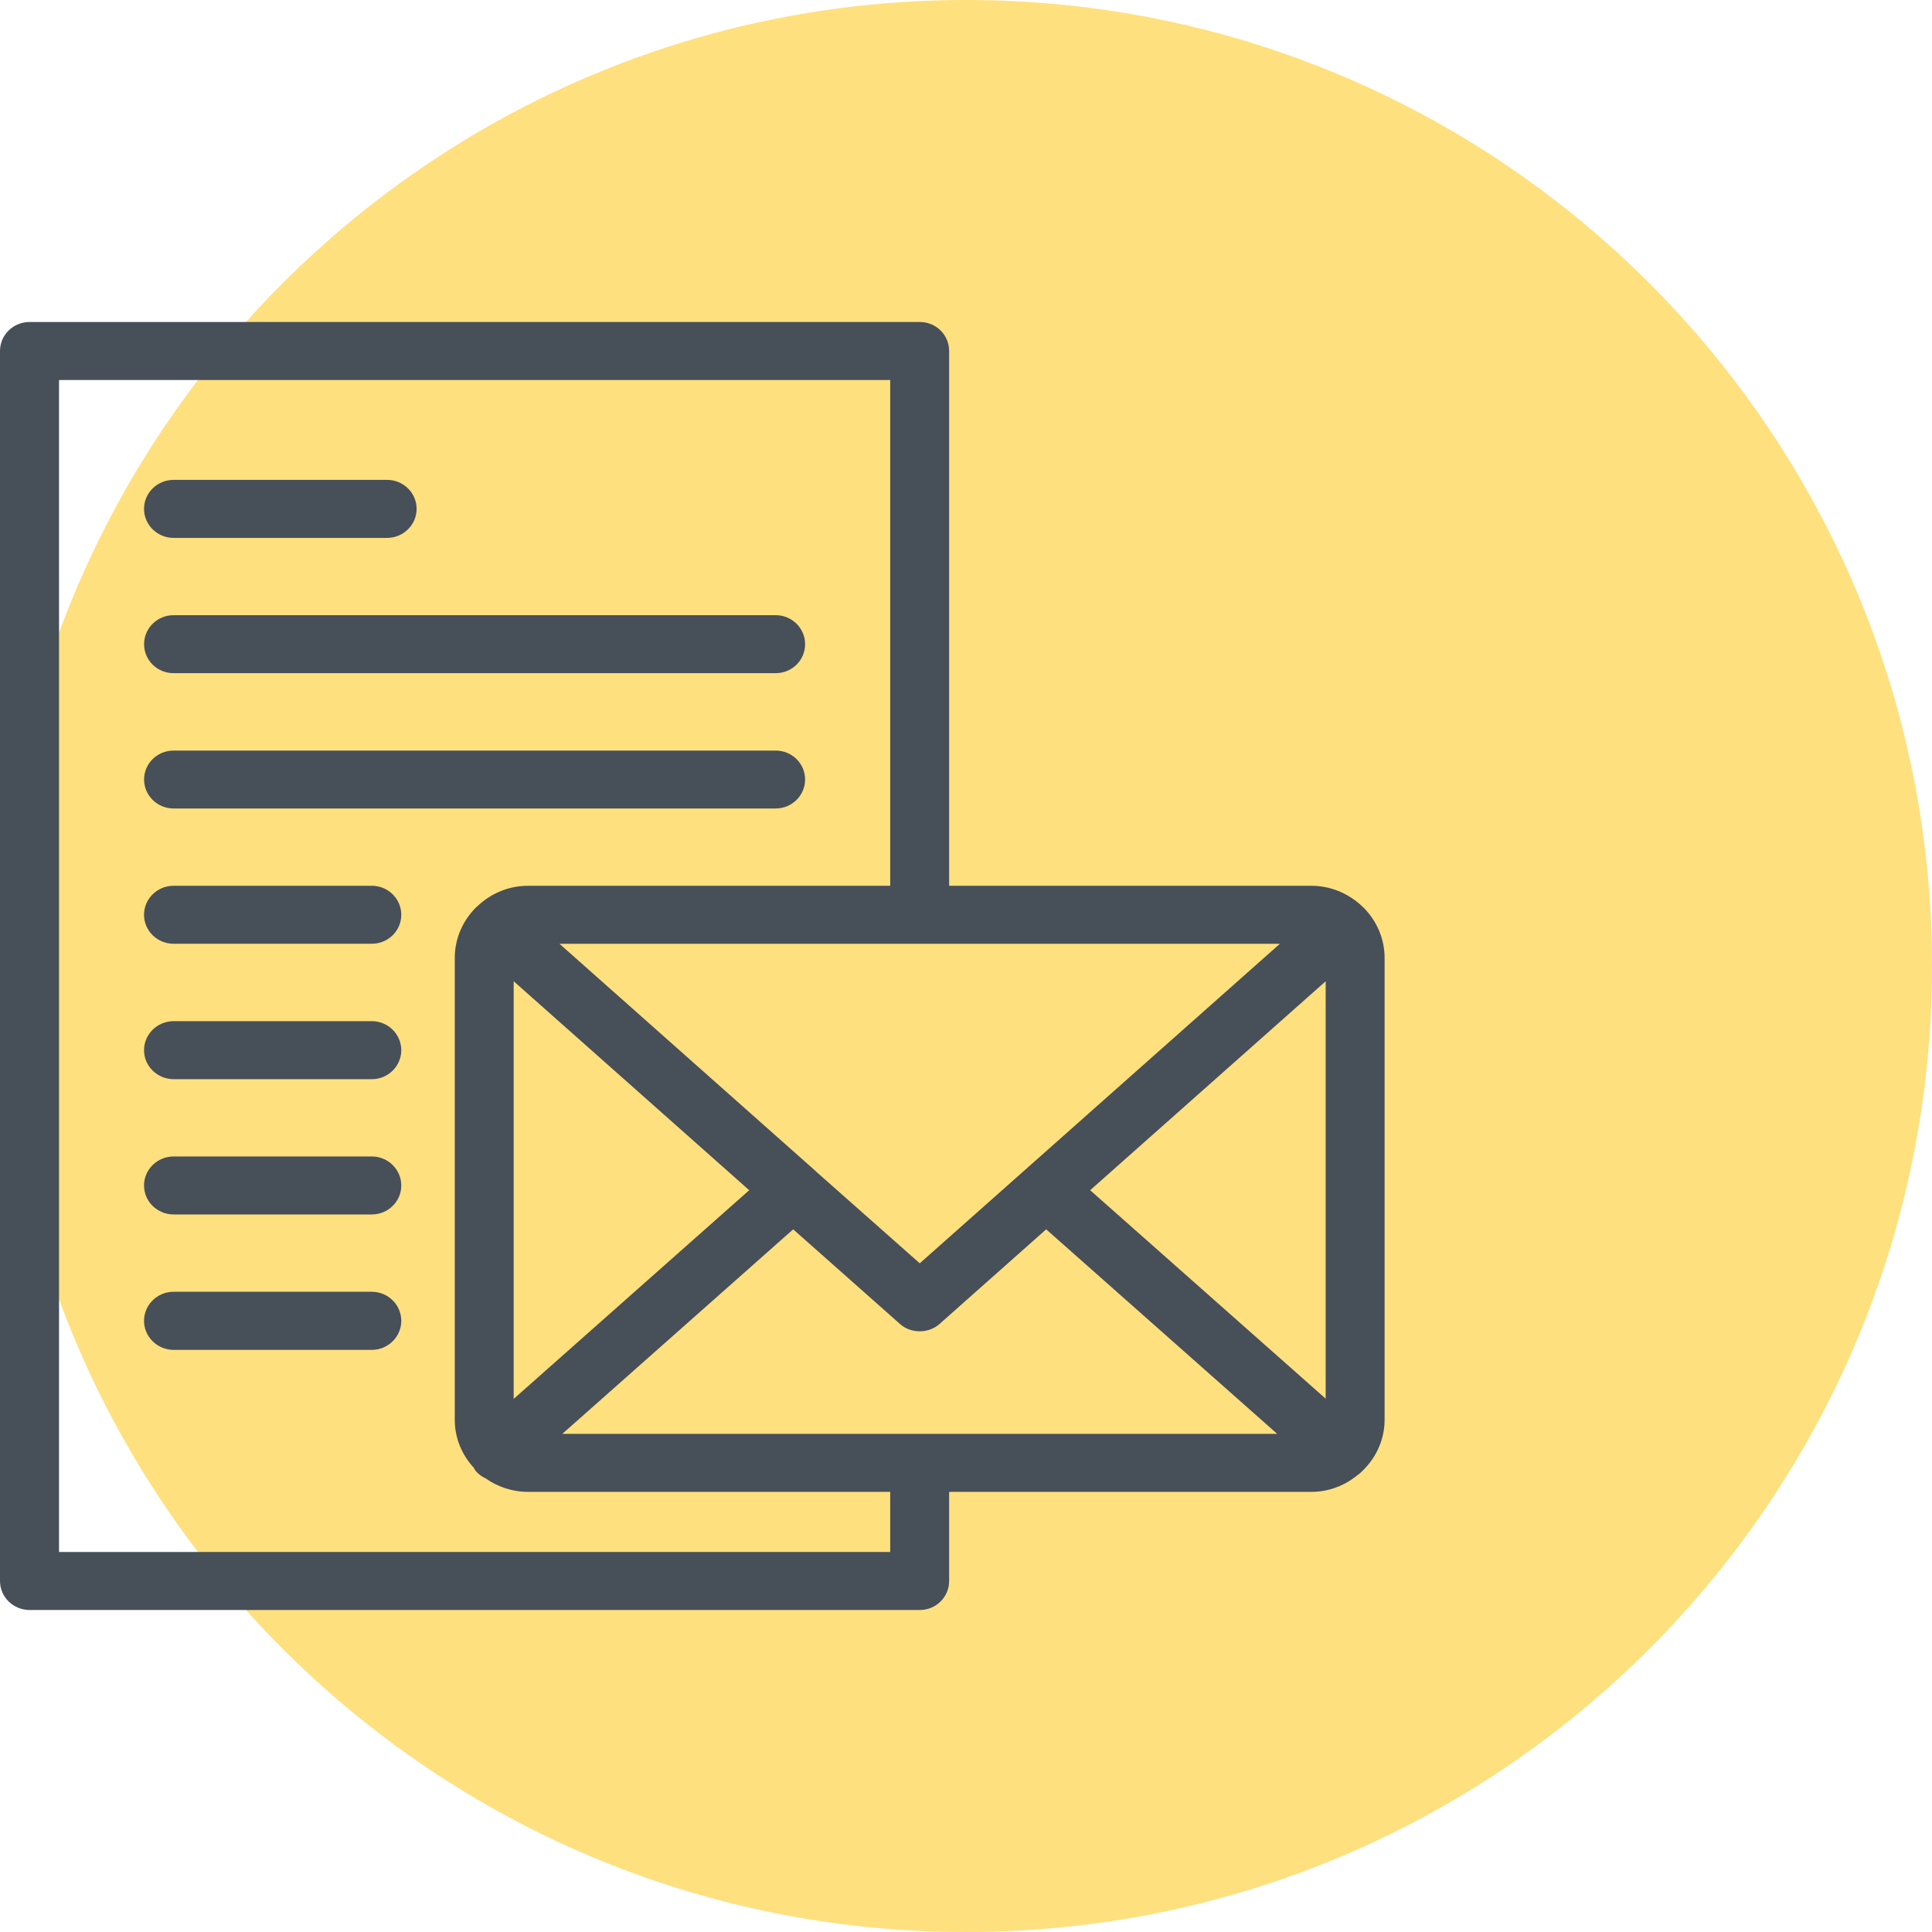
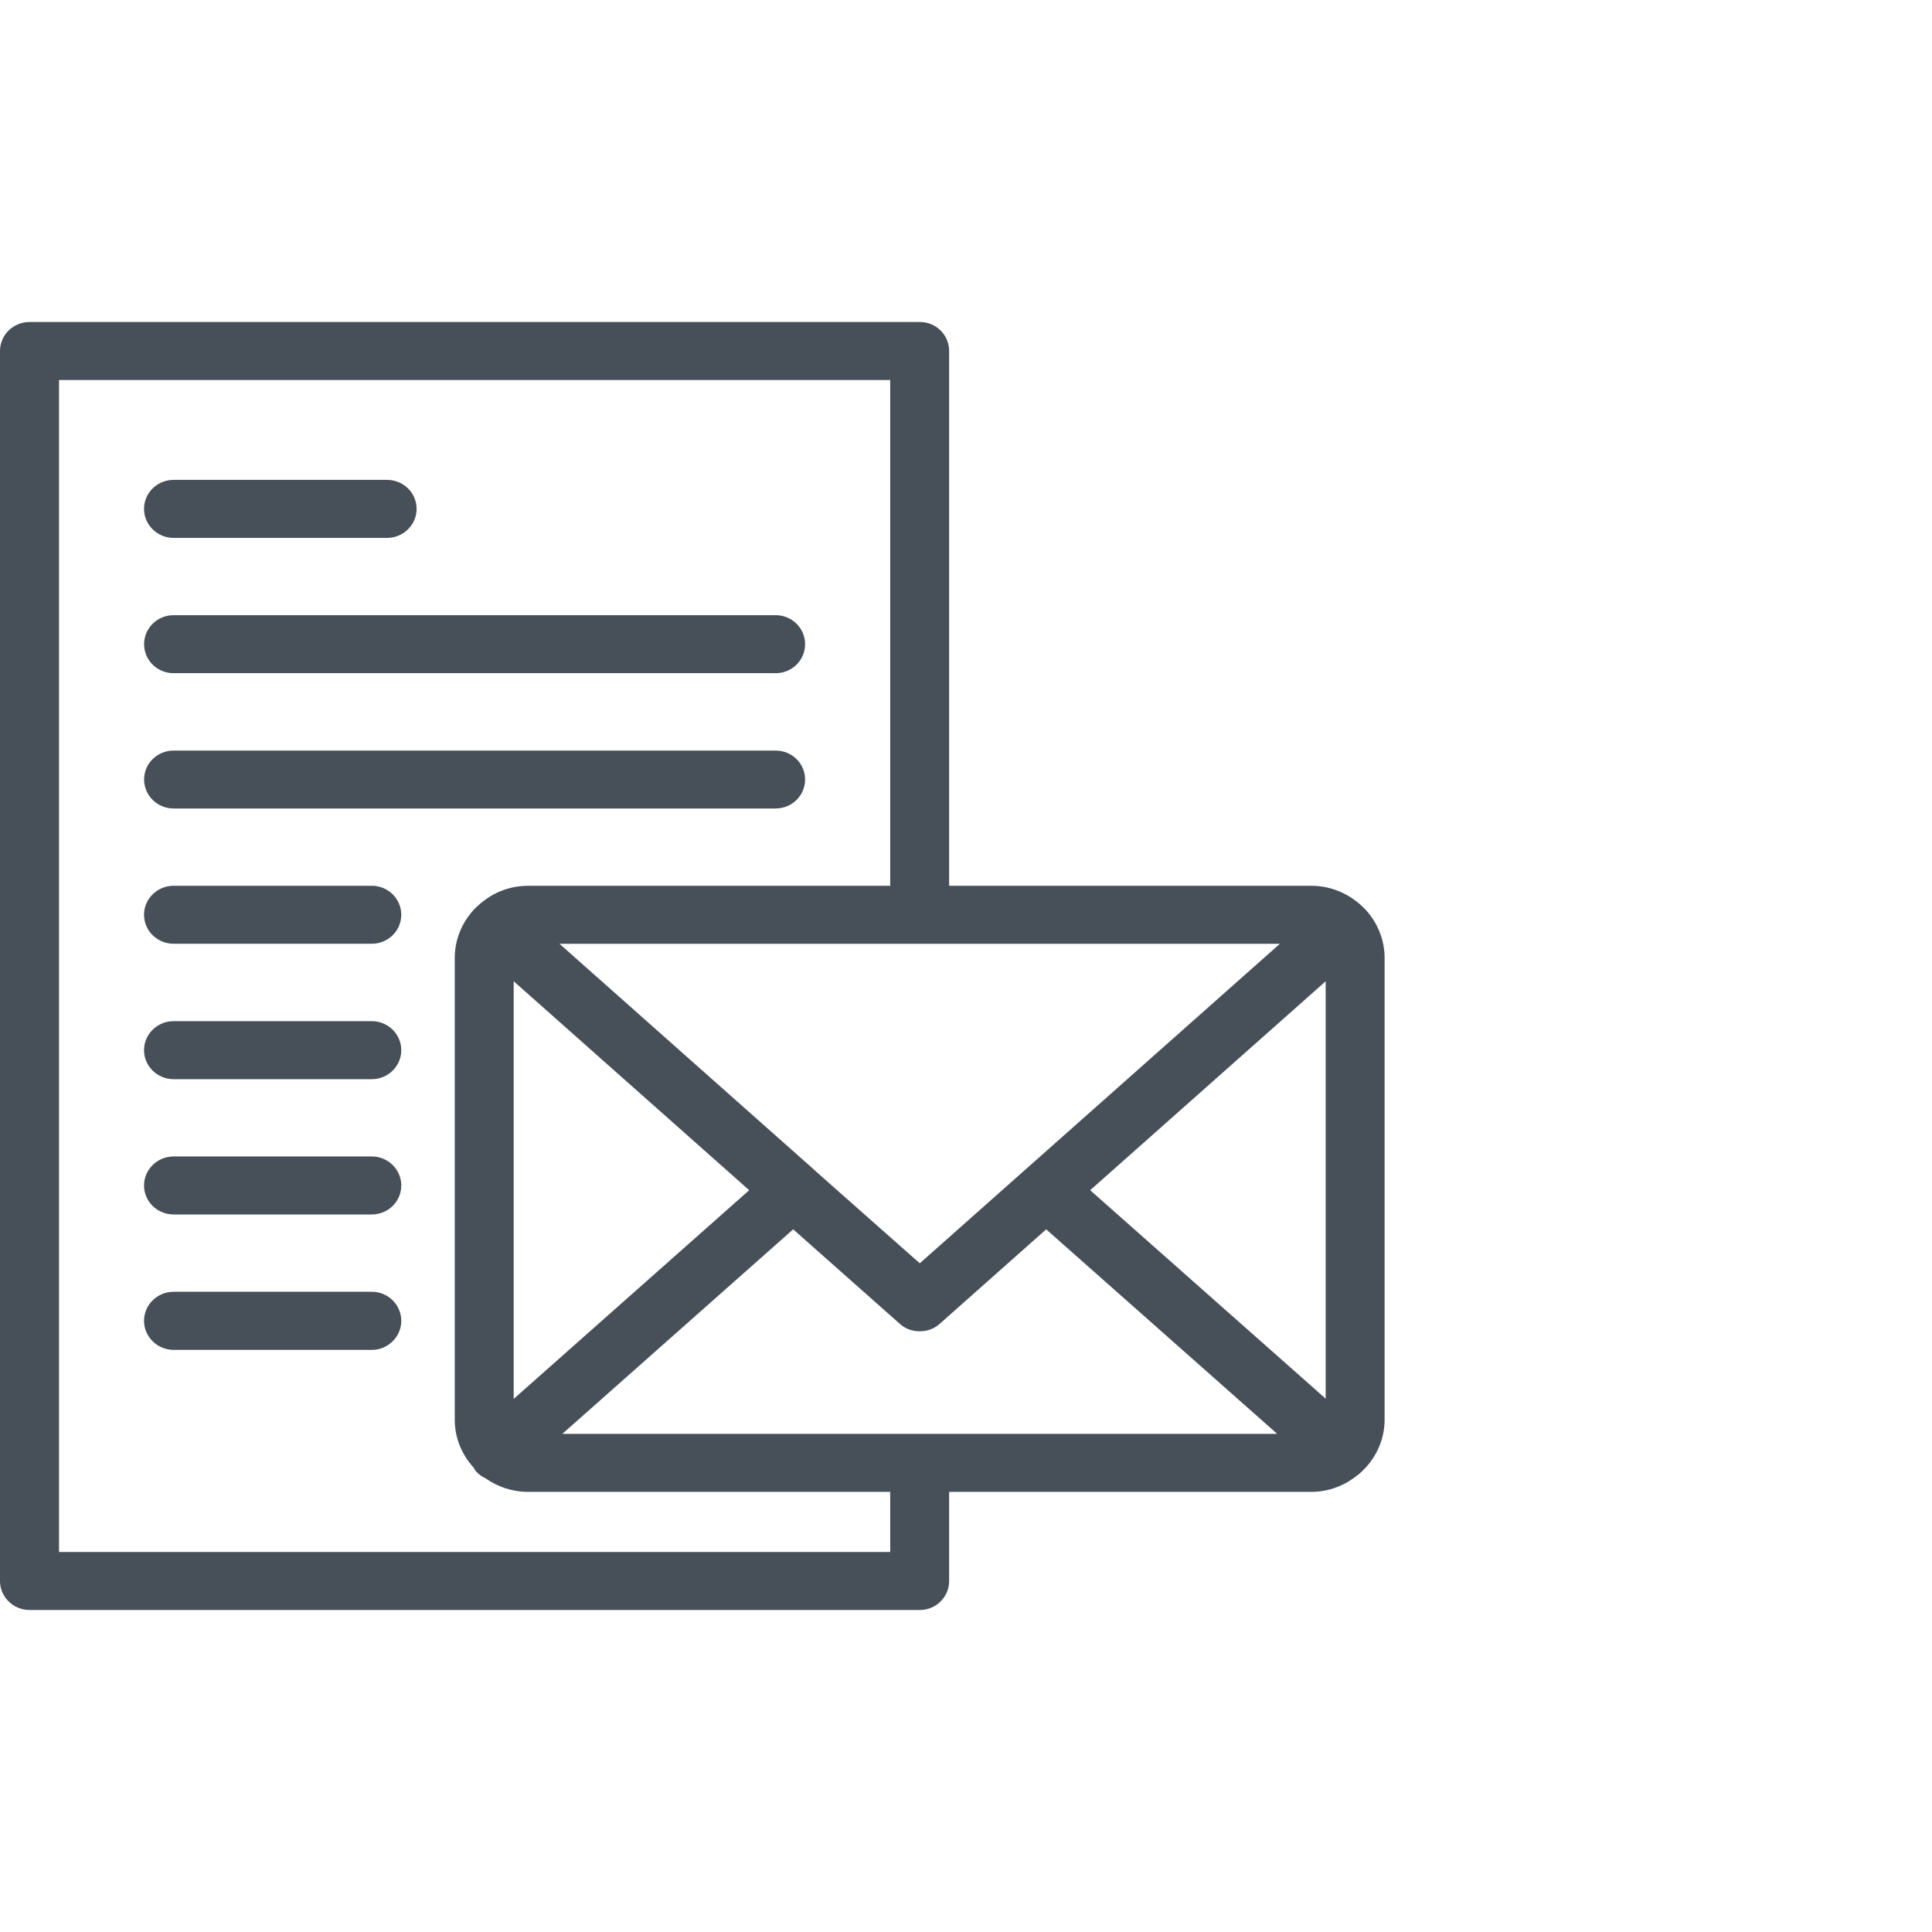
<svg xmlns="http://www.w3.org/2000/svg" width="60" height="60" viewBox="0 0 60 60" fill="none">
-   <path fill-rule="evenodd" clip-rule="evenodd" d="M30 60C46.569 60 60 46.569 60 30C60 13.431 46.569 0 30 0C13.431 0 0 13.431 0 30C0 46.569 13.431 60 30 60Z" fill="#FFE07E" />
  <path fill-rule="evenodd" clip-rule="evenodd" d="M27.646 46.331V48.199H1.833V11.801H27.646V27.509H29.476V10.901C29.476 10.401 29.072 10 28.565 10H0.919C0.411 10 0 10.401 0 10.901V49.099C0 49.595 0.411 50 0.919 50H28.565C29.072 50 29.476 49.595 29.476 49.099V46.331H40.727C41.278 46.331 41.778 46.127 42.173 45.8C42.176 45.8 42.178 45.799 42.181 45.797C42.184 45.795 42.186 45.794 42.189 45.792C42.68 45.379 43 44.774 43 44.09V29.751C43 29.157 42.76 28.614 42.369 28.209L42.365 28.205C42.365 28.201 42.361 28.201 42.357 28.197C42.342 28.183 42.327 28.169 42.312 28.156C42.29 28.136 42.268 28.116 42.249 28.095C42.245 28.091 42.241 28.088 42.237 28.085C42.233 28.082 42.229 28.079 42.225 28.075C41.818 27.725 41.298 27.509 40.727 27.509H16.4C15.821 27.509 15.302 27.725 14.902 28.075C14.898 28.079 14.894 28.082 14.89 28.085C14.886 28.088 14.883 28.091 14.879 28.095L14.868 28.105C14.832 28.136 14.799 28.165 14.767 28.197C14.767 28.199 14.765 28.2 14.763 28.201C14.761 28.202 14.759 28.203 14.759 28.205L14.755 28.209C14.363 28.614 14.123 29.157 14.123 29.751V44.09C14.123 44.664 14.347 45.183 14.711 45.58C14.72 45.593 14.728 45.608 14.736 45.623C14.749 45.647 14.763 45.672 14.783 45.694C14.867 45.788 14.974 45.863 15.078 45.91C15.454 46.174 15.905 46.331 16.4 46.331H27.646ZM12.019 16.705H5.392C4.885 16.705 4.473 16.299 4.473 15.804C4.473 15.305 4.885 14.903 5.392 14.903H12.019C12.527 14.903 12.938 15.305 12.938 15.804C12.938 16.299 12.527 16.705 12.019 16.705ZM5.39 20.906H24.089C24.596 20.906 25.003 20.505 25.003 20.005C25.003 19.51 24.596 19.105 24.089 19.105H5.39C4.883 19.105 4.475 19.51 4.475 20.005C4.475 20.505 4.883 20.906 5.39 20.906ZM24.089 25.108H5.39C4.883 25.108 4.475 24.703 4.475 24.207C4.475 23.712 4.883 23.31 5.39 23.31H24.089C24.596 23.31 25.003 23.712 25.003 24.207C25.003 24.703 24.596 25.108 24.089 25.108ZM5.392 29.309H11.547C12.051 29.309 12.462 28.908 12.462 28.408C12.462 27.913 12.051 27.508 11.547 27.508H5.392C4.885 27.508 4.473 27.913 4.473 28.408C4.473 28.908 4.885 29.309 5.392 29.309ZM11.547 33.515H5.392C4.885 33.515 4.473 33.11 4.473 32.614C4.473 32.119 4.885 31.713 5.392 31.713H11.547C12.051 31.713 12.462 32.119 12.462 32.614C12.462 33.11 12.051 33.515 11.547 33.515ZM5.392 37.716H11.547C12.051 37.716 12.462 37.315 12.462 36.816C12.462 36.32 12.051 35.915 11.547 35.915H5.392C4.885 35.915 4.473 36.32 4.473 36.816C4.473 37.315 4.885 37.716 5.392 37.716ZM11.547 41.922H5.392C4.885 41.922 4.473 41.513 4.473 41.021C4.473 40.522 4.885 40.117 5.392 40.117H11.547C12.051 40.117 12.462 40.522 12.462 41.021C12.462 41.513 12.051 41.922 11.547 41.922ZM41.17 30.474L33.856 36.963L41.17 43.437V30.474ZM27.953 41.12L24.633 38.178L17.463 44.53H39.665L32.49 38.178L29.175 41.12C28.999 41.274 28.783 41.344 28.564 41.344C28.344 41.344 28.124 41.274 27.953 41.12ZM31.816 36.346C31.82 36.344 31.824 36.341 31.827 36.338L39.748 29.31H17.375L25.296 36.338C25.299 36.343 25.304 36.346 25.309 36.349C25.313 36.352 25.317 36.354 25.32 36.358C25.32 36.358 25.321 36.359 25.323 36.361C25.323 36.362 25.324 36.364 25.324 36.366L28.564 39.233L31.795 36.366C31.797 36.364 31.798 36.362 31.799 36.361C31.8 36.359 31.801 36.358 31.803 36.358C31.806 36.353 31.811 36.35 31.816 36.346ZM23.267 36.963L15.953 30.474V43.444L23.267 36.963Z" fill="#474F59" />
</svg>